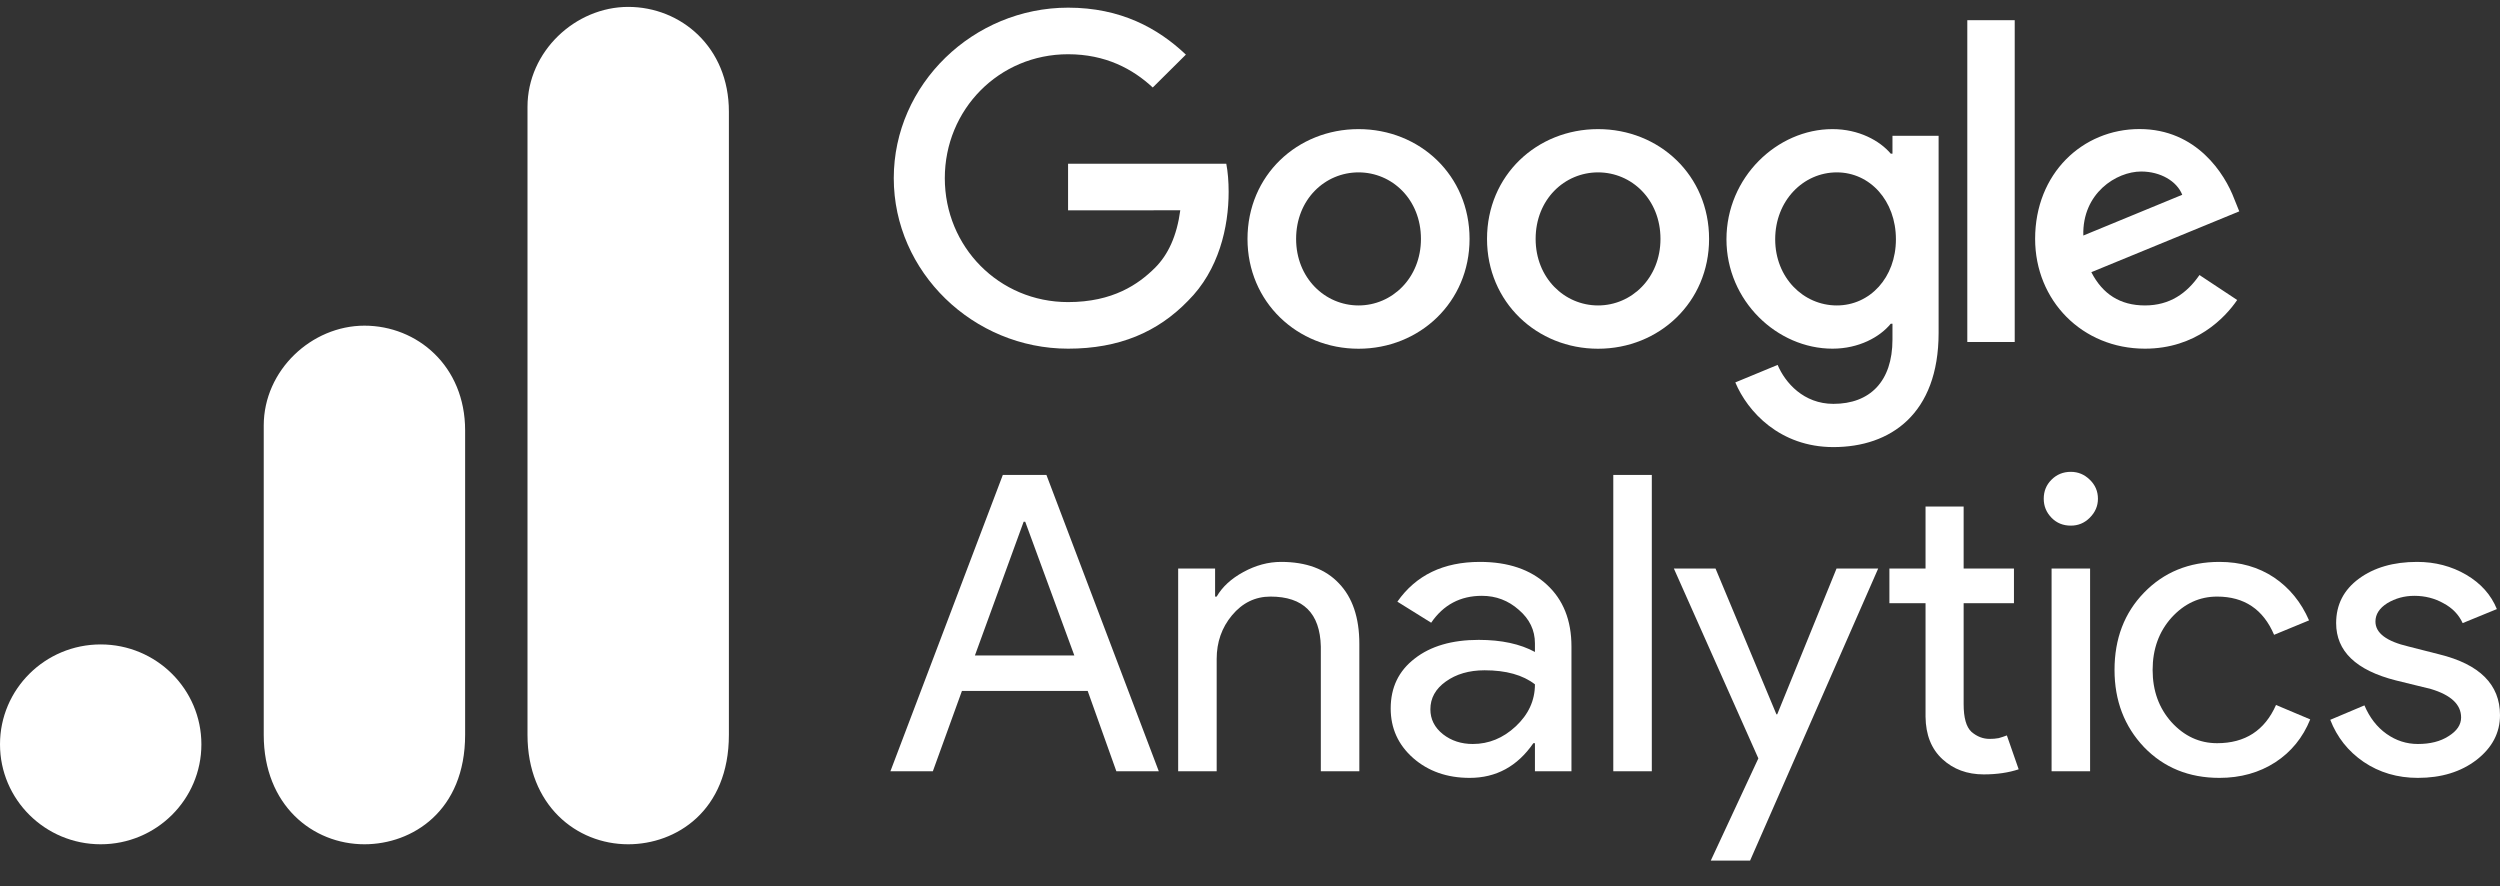
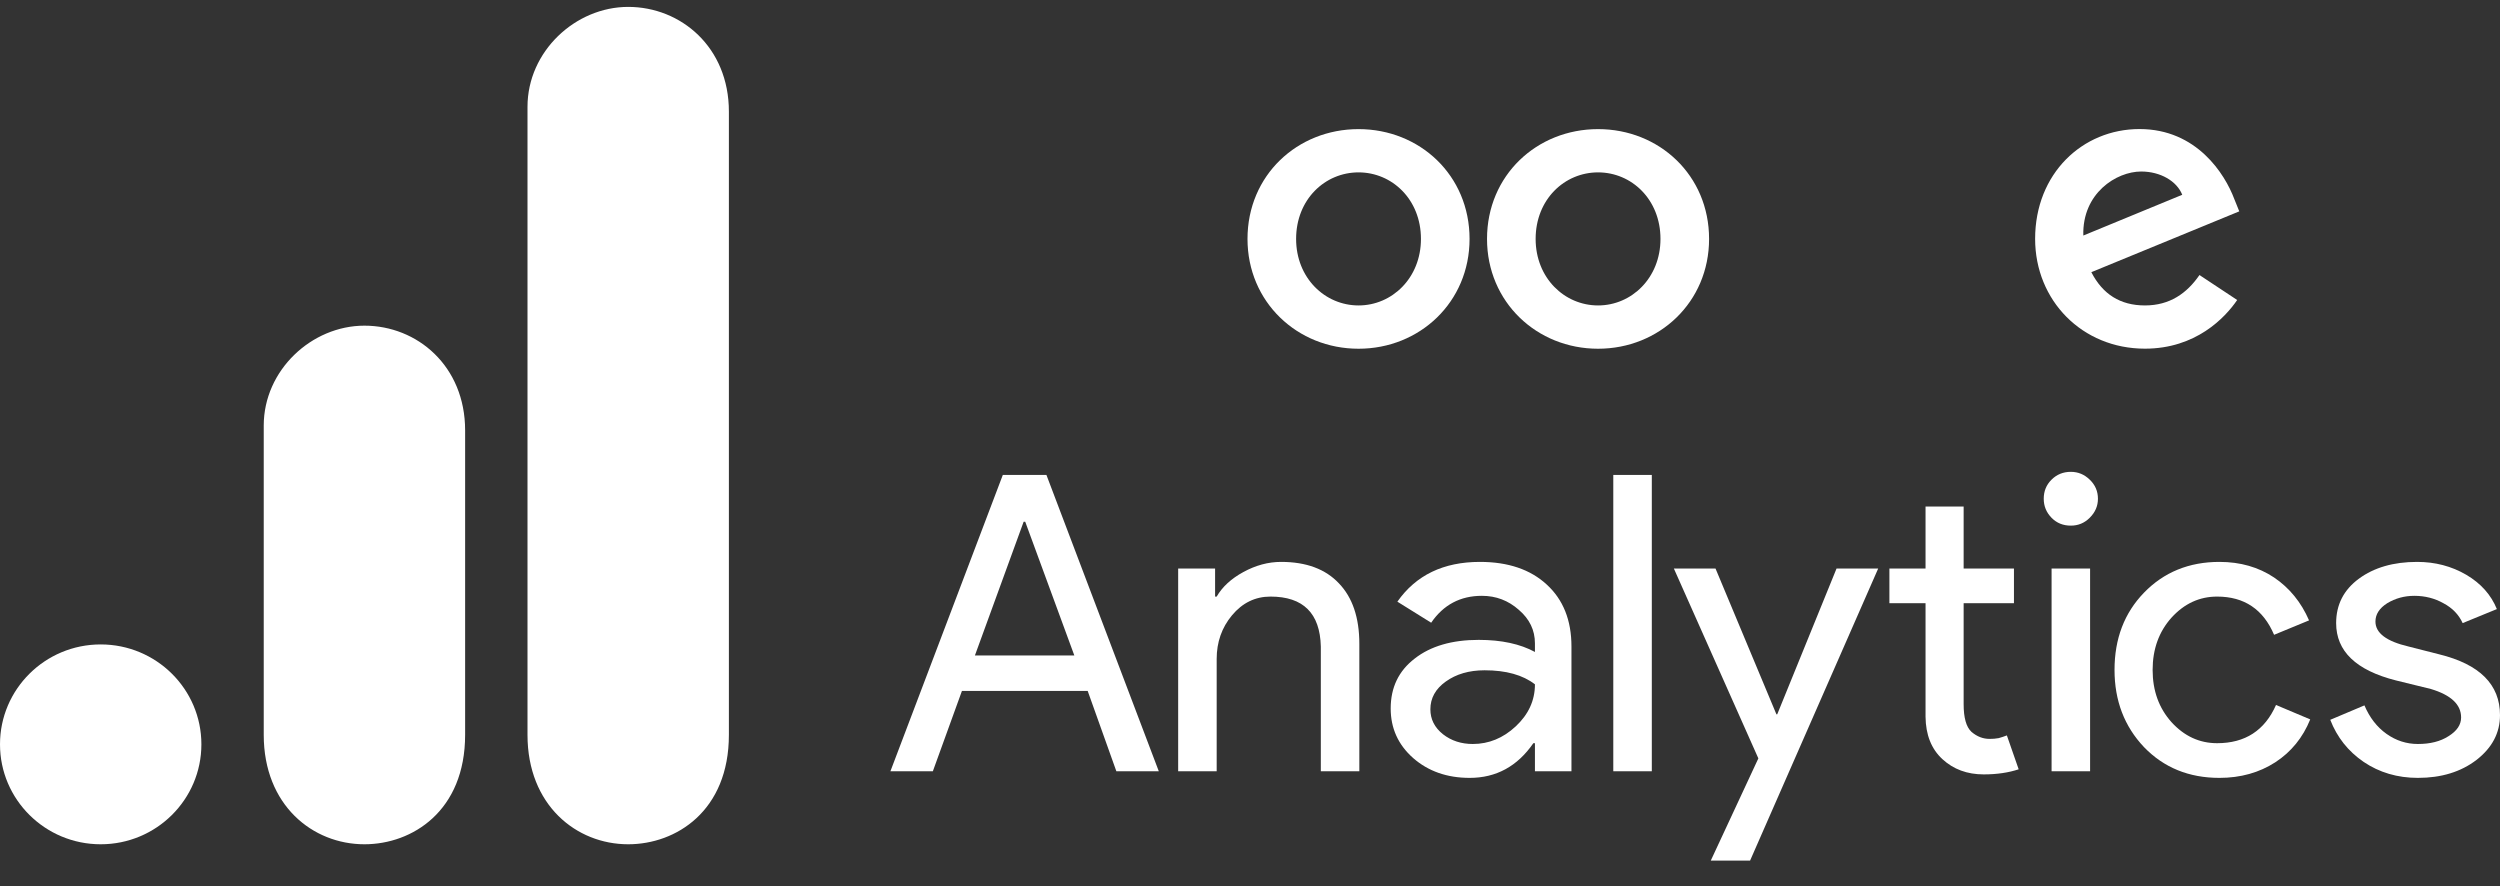
<svg xmlns="http://www.w3.org/2000/svg" width="79" height="28" viewBox="0 0 79 28" fill="none">
  <rect x="0" y="0" width="79" height="28" fill="#333333" stroke="none" />
  <g clip-path="url(#clip0_609_1777)">
    <path d="M46.438 7.55C46.438 9.547 44.863 11.02 42.93 11.02C40.997 11.02 39.421 9.547 39.421 7.55C39.421 5.538 40.997 4.08 42.93 4.08C44.863 4.08 46.438 5.538 46.438 7.55ZM44.902 7.55C44.902 6.301 43.989 5.447 42.93 5.447C41.87 5.447 40.957 6.301 40.957 7.55C40.957 8.786 41.87 9.652 42.93 9.652C43.989 9.652 44.902 8.784 44.902 7.55Z" fill="white" />
    <path d="M54.007 7.55C54.007 9.547 52.432 11.02 50.499 11.02C48.566 11.02 46.99 9.547 46.99 7.55C46.99 5.539 48.566 4.08 50.499 4.08C52.432 4.08 54.007 5.538 54.007 7.55ZM52.471 7.55C52.471 6.301 51.558 5.447 50.499 5.447C49.439 5.447 48.526 6.301 48.526 7.55C48.526 8.786 49.439 9.652 50.499 9.652C51.558 9.652 52.471 8.784 52.471 7.55Z" fill="white" />
-     <path d="M61.26 4.289V10.519C61.26 13.082 59.737 14.128 57.936 14.128C56.241 14.128 55.221 13.004 54.836 12.084L56.173 11.531C56.412 12.096 56.995 12.762 57.935 12.762C59.087 12.762 59.802 12.057 59.802 10.729V10.23H59.748C59.404 10.65 58.742 11.018 57.906 11.018C56.158 11.018 54.556 9.507 54.556 7.562C54.556 5.603 56.158 4.08 57.906 4.08C58.741 4.08 59.403 4.447 59.748 4.856H59.802V4.291H61.26V4.289ZM59.911 7.562C59.911 6.34 59.089 5.447 58.044 5.447C56.984 5.447 56.096 6.34 56.096 7.562C56.096 8.772 56.984 9.652 58.044 9.652C59.089 9.652 59.911 8.772 59.911 7.562Z" fill="white" />
-     <path d="M63.665 0.638V10.807H62.167V0.638H63.665Z" fill="white" />
    <path d="M69.503 8.691L70.695 9.48C70.31 10.045 69.383 11.018 67.781 11.018C65.794 11.018 64.31 9.494 64.31 7.548C64.31 5.484 65.806 4.078 67.609 4.078C69.424 4.078 70.311 5.511 70.602 6.285L70.761 6.679L66.086 8.601C66.444 9.297 67 9.652 67.781 9.652C68.563 9.652 69.105 9.27 69.503 8.691ZM65.833 7.443L68.959 6.155C68.787 5.722 68.269 5.42 67.661 5.42C66.88 5.42 65.794 6.104 65.833 7.443Z" fill="white" />
-     <path d="M33.751 6.647V5.175H38.751C38.8 5.431 38.825 5.735 38.825 6.063C38.825 7.168 38.521 8.534 37.54 9.507C36.586 10.492 35.367 11.018 33.753 11.018C30.76 11.018 28.243 8.599 28.243 5.63C28.243 2.66 30.76 0.242 33.753 0.242C35.408 0.242 36.588 0.886 37.474 1.726L36.427 2.765C35.791 2.174 34.931 1.714 33.751 1.714C31.566 1.714 29.856 3.461 29.856 5.63C29.856 7.798 31.566 9.546 33.751 9.546C35.169 9.546 35.976 8.981 36.493 8.468C36.913 8.052 37.188 7.457 37.297 6.645L33.751 6.647Z" fill="white" />
    <path d="M32.347 16.487L30.807 20.713H33.949L32.397 16.487H32.347ZM29.478 24.372H28.137L31.689 15.008H33.067L36.618 24.372H35.277L34.371 21.834H30.397L29.478 24.372Z" fill="white" />
    <path d="M37.23 17.965H38.397V18.852H38.447C38.627 18.541 38.91 18.283 39.291 18.076C39.679 17.864 40.077 17.756 40.483 17.756C41.278 17.756 41.887 17.984 42.309 18.433C42.737 18.877 42.955 19.515 42.955 20.343V24.372H41.738V20.429C41.713 19.379 41.182 18.852 40.148 18.852C39.667 18.852 39.26 19.049 38.931 19.444C38.608 19.832 38.447 20.291 38.447 20.824V24.372H37.23V17.965Z" fill="white" />
    <path d="M45.2 22.413C45.2 22.727 45.331 22.989 45.598 23.202C45.862 23.408 46.175 23.51 46.542 23.51C47.044 23.51 47.498 23.325 47.895 22.955C48.299 22.579 48.504 22.136 48.504 21.625C48.122 21.329 47.591 21.181 46.914 21.181C46.424 21.181 46.014 21.301 45.685 21.538C45.362 21.769 45.2 22.062 45.2 22.413ZM46.765 17.756C47.659 17.756 48.361 17.996 48.876 18.471C49.398 18.948 49.658 19.601 49.658 20.429V24.372H48.504V23.485H48.454C47.948 24.218 47.277 24.581 46.442 24.581C45.728 24.581 45.132 24.372 44.654 23.953C44.182 23.534 43.946 23.014 43.946 22.388C43.946 21.723 44.198 21.2 44.704 20.811C45.207 20.417 45.883 20.22 46.728 20.22C47.448 20.22 48.038 20.349 48.504 20.602V20.331C48.504 19.912 48.333 19.561 47.995 19.271C47.662 18.976 47.274 18.828 46.827 18.828C46.147 18.828 45.613 19.111 45.225 19.678L44.157 19.013C44.744 18.175 45.613 17.756 46.765 17.756Z" fill="white" />
    <path d="M52.197 15.008V24.372H50.98V15.008H52.197Z" fill="white" />
    <path d="M59.351 17.965L55.303 27.194H54.061L55.564 23.965L52.894 17.965H54.21L56.135 22.573H56.16L58.035 17.965H59.351Z" fill="white" />
    <path d="M62.685 24.471C62.163 24.471 61.729 24.31 61.381 23.99C61.033 23.67 60.853 23.223 60.847 22.647V19.062H59.705V17.965H60.847V16.006H62.051V17.965H63.641V19.062H62.051V22.253C62.051 22.681 62.132 22.974 62.3 23.128C62.474 23.276 62.663 23.349 62.871 23.349C62.971 23.349 63.064 23.343 63.157 23.325C63.247 23.3 63.334 23.272 63.417 23.239L63.79 24.31C63.473 24.415 63.107 24.471 62.685 24.471Z" fill="white" />
    <path d="M66.295 15.76C66.295 15.991 66.208 16.191 66.034 16.363C65.867 16.53 65.668 16.61 65.438 16.61C65.196 16.61 64.994 16.53 64.83 16.363C64.662 16.191 64.582 15.991 64.582 15.76C64.582 15.523 64.662 15.322 64.83 15.156C64.994 14.993 65.196 14.91 65.438 14.91C65.668 14.91 65.867 14.993 66.034 15.156C66.208 15.322 66.295 15.523 66.295 15.76ZM66.047 17.965V24.372H64.83V17.965H66.047Z" fill="white" />
    <path d="M70.134 24.581C69.172 24.581 68.377 24.258 67.75 23.608C67.129 22.952 66.819 22.139 66.819 21.169C66.819 20.183 67.129 19.37 67.75 18.729C68.377 18.082 69.172 17.756 70.134 17.756C70.796 17.756 71.37 17.922 71.861 18.249C72.348 18.578 72.717 19.031 72.966 19.604L71.861 20.06C71.519 19.256 70.92 18.852 70.06 18.852C69.504 18.852 69.023 19.074 68.619 19.518C68.222 19.961 68.023 20.513 68.023 21.169C68.023 21.828 68.222 22.376 68.619 22.82C69.023 23.263 69.504 23.485 70.06 23.485C70.945 23.485 71.566 23.084 71.922 22.277L73.003 22.733C72.77 23.309 72.401 23.762 71.898 24.089C71.392 24.415 70.805 24.581 70.134 24.581Z" fill="white" />
    <path d="M79 22.598C79 23.159 78.752 23.63 78.255 24.015C77.765 24.39 77.15 24.581 76.405 24.581C75.759 24.581 75.188 24.412 74.691 24.076C74.201 23.741 73.85 23.297 73.636 22.746L74.716 22.29C74.881 22.678 75.114 22.977 75.412 23.189C75.716 23.405 76.048 23.51 76.405 23.51C76.793 23.51 77.116 23.43 77.374 23.263C77.637 23.1 77.771 22.903 77.771 22.672C77.771 22.262 77.451 21.963 76.815 21.772L75.71 21.501C74.449 21.181 73.822 20.577 73.822 19.69C73.822 19.108 74.061 18.64 74.542 18.286C75.02 17.934 75.635 17.756 76.38 17.756C76.951 17.756 77.467 17.891 77.932 18.162C78.395 18.433 78.718 18.797 78.901 19.247L77.82 19.69C77.696 19.419 77.492 19.21 77.212 19.062C76.939 18.908 76.632 18.828 76.293 18.828C75.977 18.828 75.691 18.908 75.436 19.062C75.188 19.219 75.064 19.413 75.064 19.641C75.064 20.004 75.412 20.266 76.107 20.429L77.076 20.676C78.358 20.99 79 21.631 79 22.598Z" fill="white" />
    <path d="M16.669 3.375V23.221C16.669 25.443 18.212 26.679 19.851 26.679C21.366 26.679 23.033 25.626 23.033 23.221V3.525C23.033 1.491 21.517 0.218 19.851 0.218C18.184 0.218 16.669 1.623 16.669 3.375Z" fill="white" />
    <path d="M8.334 13.448V23.221C8.334 25.443 9.878 26.679 11.516 26.679C13.031 26.679 14.698 25.626 14.698 23.221V13.599C14.698 11.564 13.183 10.291 11.516 10.291C9.849 10.291 8.334 11.696 8.334 13.448Z" fill="white" />
    <path d="M6.364 23.521C6.364 25.265 4.939 26.679 3.182 26.679C1.425 26.679 0 25.265 0 23.521C0 21.778 1.425 20.364 3.182 20.364C4.939 20.364 6.364 21.778 6.364 23.521Z" fill="white" />
  </g>
  <defs>
    <clipPath id="clip0_609_1777">
      <rect width="79" height="26.976" fill="white" transform="translate(0 0.218)" />
    </clipPath>
  </defs>
</svg>